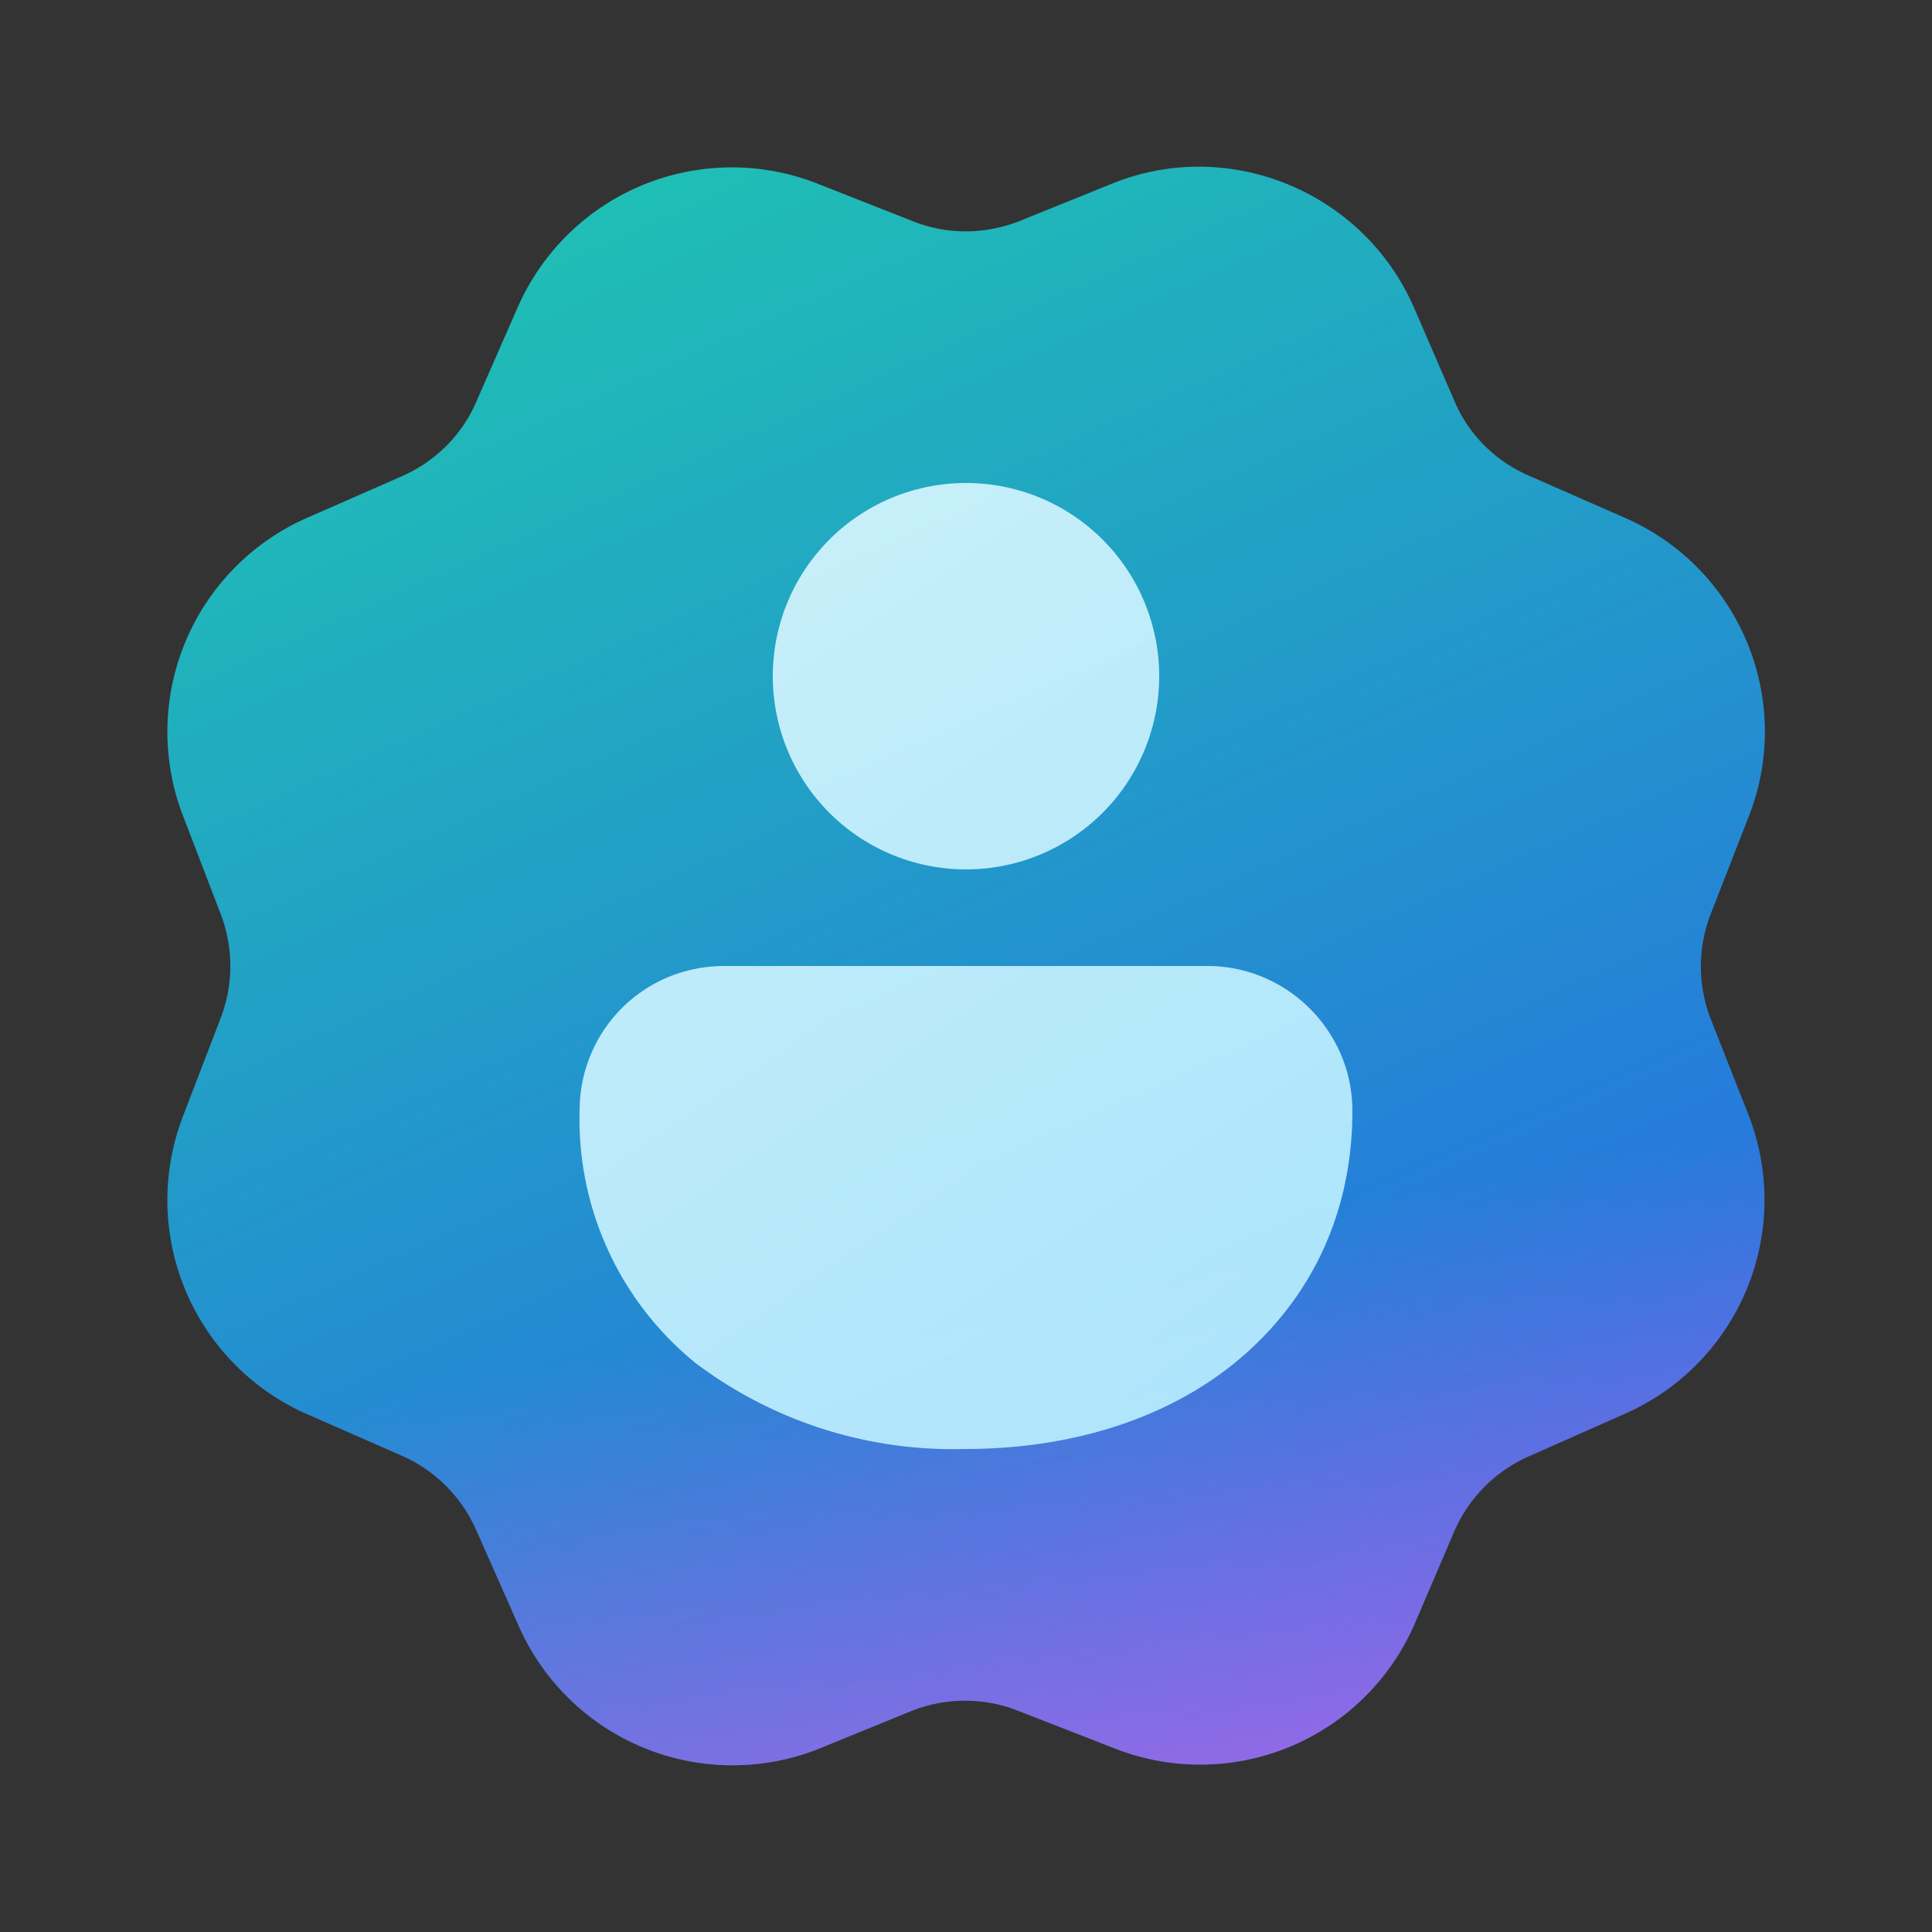
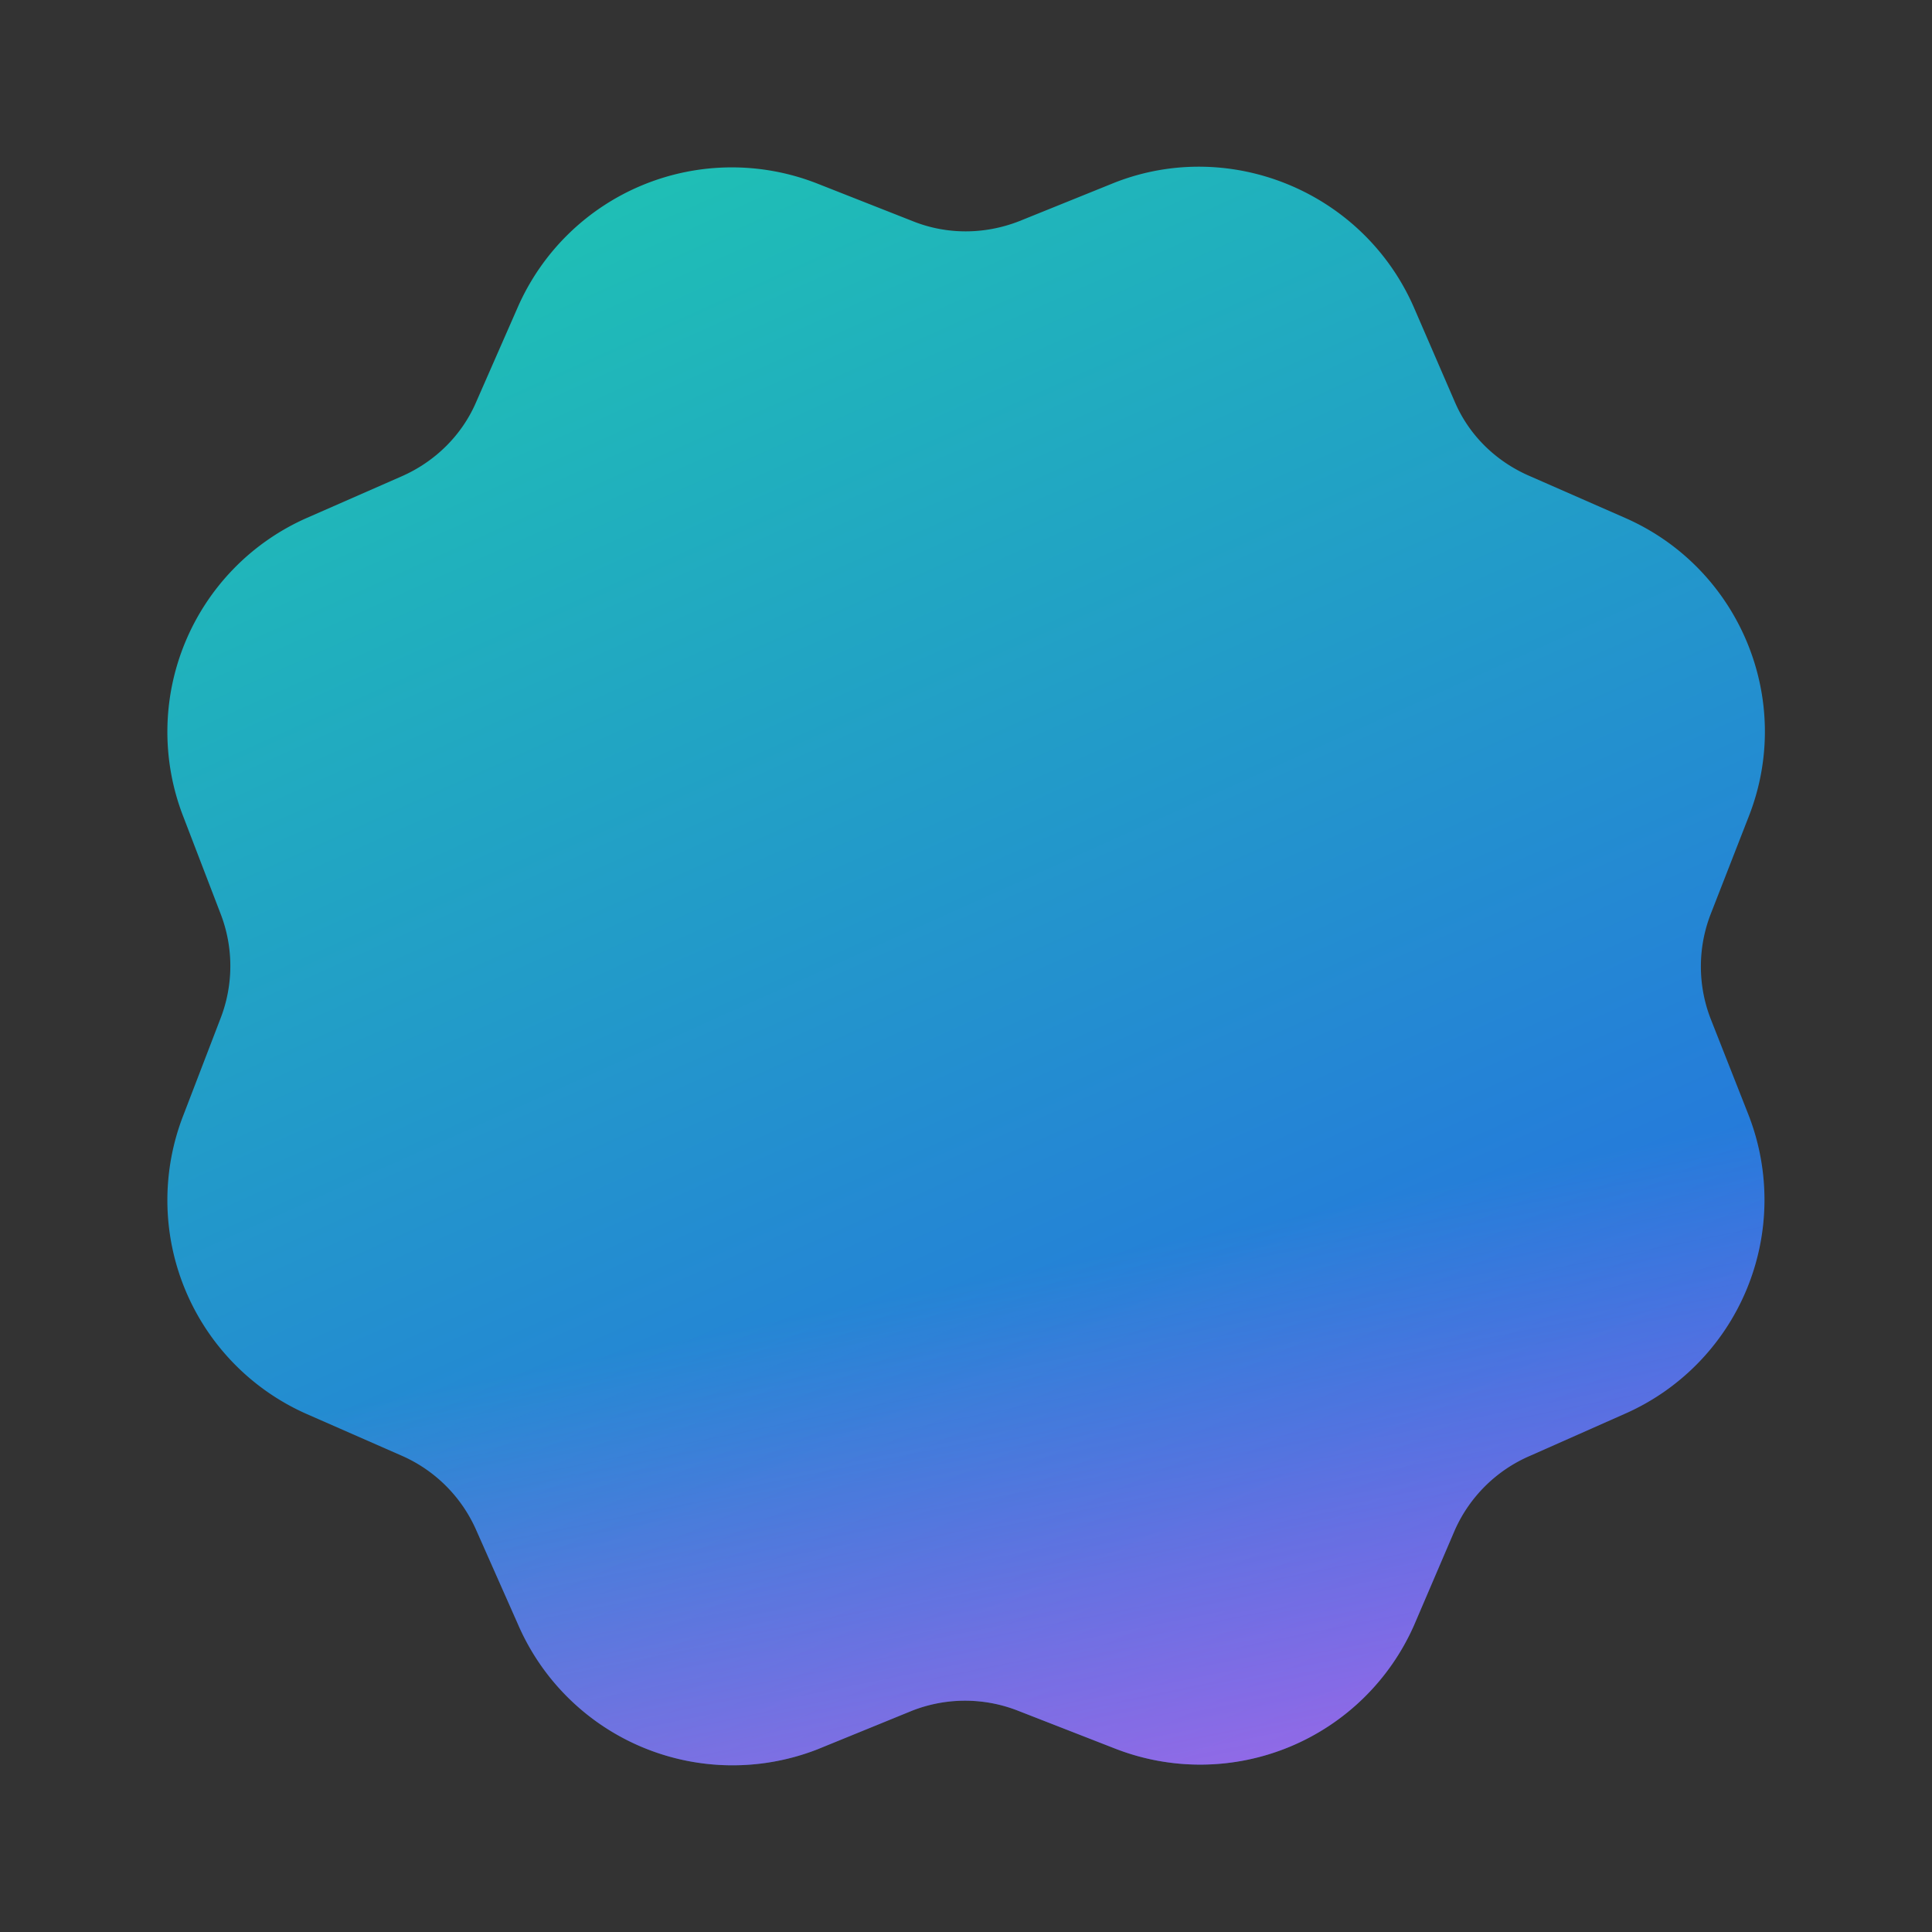
<svg xmlns="http://www.w3.org/2000/svg" width="20" height="20" viewBox="0 0 20 20">
  <rect x="0" y="0" width="20" height="20" fill="#333333" stroke="none" />
  <path d="m8.46 1.9.99.39c.35.14.74.14 1.1 0l.99-.4c1.2-.47 2.58.1 3.1 1.3l.42.97c.15.35.43.62.78.77l.98.43c1.19.52 1.76 1.89 1.28 3.1l-.39 1a1.5 1.5 0 0 0 0 1.09l.39.99a2.42 2.42 0 0 1-1.29 3.1l-.97.43a1.5 1.5 0 0 0-.78.77l-.42.98a2.42 2.42 0 0 1-3.1 1.28l-1-.39a1.5 1.5 0 0 0-1.1 0l-.98.4a2.42 2.42 0 0 1-3.1-1.3l-.43-.97a1.5 1.5 0 0 0-.77-.77l-.98-.43a2.42 2.42 0 0 1-1.28-3.1l.38-.99a1.5 1.5 0 0 0 0-1.1l-.38-.99a2.42 2.42 0 0 1 1.28-3.1l.98-.43c.34-.15.62-.42.77-.77l.43-.98a2.42 2.42 0 0 1 3.1-1.28Z" fill="url(#paint0_linear_73183_13051)" />
  <path d="m8.46 1.9.99.39c.35.14.74.14 1.1 0l.99-.4c1.2-.47 2.58.1 3.1 1.3l.42.97c.15.35.43.62.78.77l.98.43c1.19.52 1.76 1.89 1.28 3.1l-.39 1a1.5 1.5 0 0 0 0 1.09l.39.99a2.42 2.42 0 0 1-1.29 3.1l-.97.43a1.5 1.5 0 0 0-.78.77l-.42.98a2.42 2.42 0 0 1-3.1 1.28l-1-.39a1.5 1.5 0 0 0-1.1 0l-.98.4a2.42 2.42 0 0 1-3.1-1.3l-.43-.97a1.5 1.5 0 0 0-.77-.77l-.98-.43a2.42 2.42 0 0 1-1.28-3.1l.38-.99a1.5 1.5 0 0 0 0-1.1l-.38-.99a2.42 2.42 0 0 1 1.28-3.1l.98-.43c.34-.15.62-.42.77-.77l.43-.98a2.42 2.42 0 0 1 3.1-1.28Z" fill="url(#paint1_linear_73183_13051)" fill-opacity=".7" />
-   <path d="M8 7a2 2 0 1 1 4 0 2 2 0 0 1-4 0Zm-.5 3h5c.82 0 1.5.67 1.5 1.5 0 1.11-.47 2-1.22 2.61-.74.6-1.73.89-2.79.89a4.43 4.43 0 0 1-2.79-.89A3.25 3.25 0 0 1 6 11.5c0-.83.66-1.5 1.5-1.5Z" fill="url(#paint2_linear_73183_13051)" fill-opacity=".9" />
  <defs>
    <linearGradient id="paint0_linear_73183_13051" x1="4.48" y1=".81" x2="12.75" y2="19.19" gradientUnits="userSpaceOnUse">
      <stop stop-color="#1EC8B0" />
      <stop offset="1" stop-color="#2764E7" />
    </linearGradient>
    <linearGradient id="paint1_linear_73183_13051" x1="12.56" y1="3.76" x2="15.84" y2="20.05" gradientUnits="userSpaceOnUse">
      <stop offset=".53" stop-color="#FF6CE8" stop-opacity="0" />
      <stop offset="1" stop-color="#FF6CE8" />
    </linearGradient>
    <linearGradient id="paint2_linear_73183_13051" x1="16" y1="23.57" x2="-1.56" y2="-2.19" gradientUnits="userSpaceOnUse">
      <stop stop-color="#9DEAFF" />
      <stop offset="1" stop-color="#fff" />
    </linearGradient>
  </defs>
</svg>